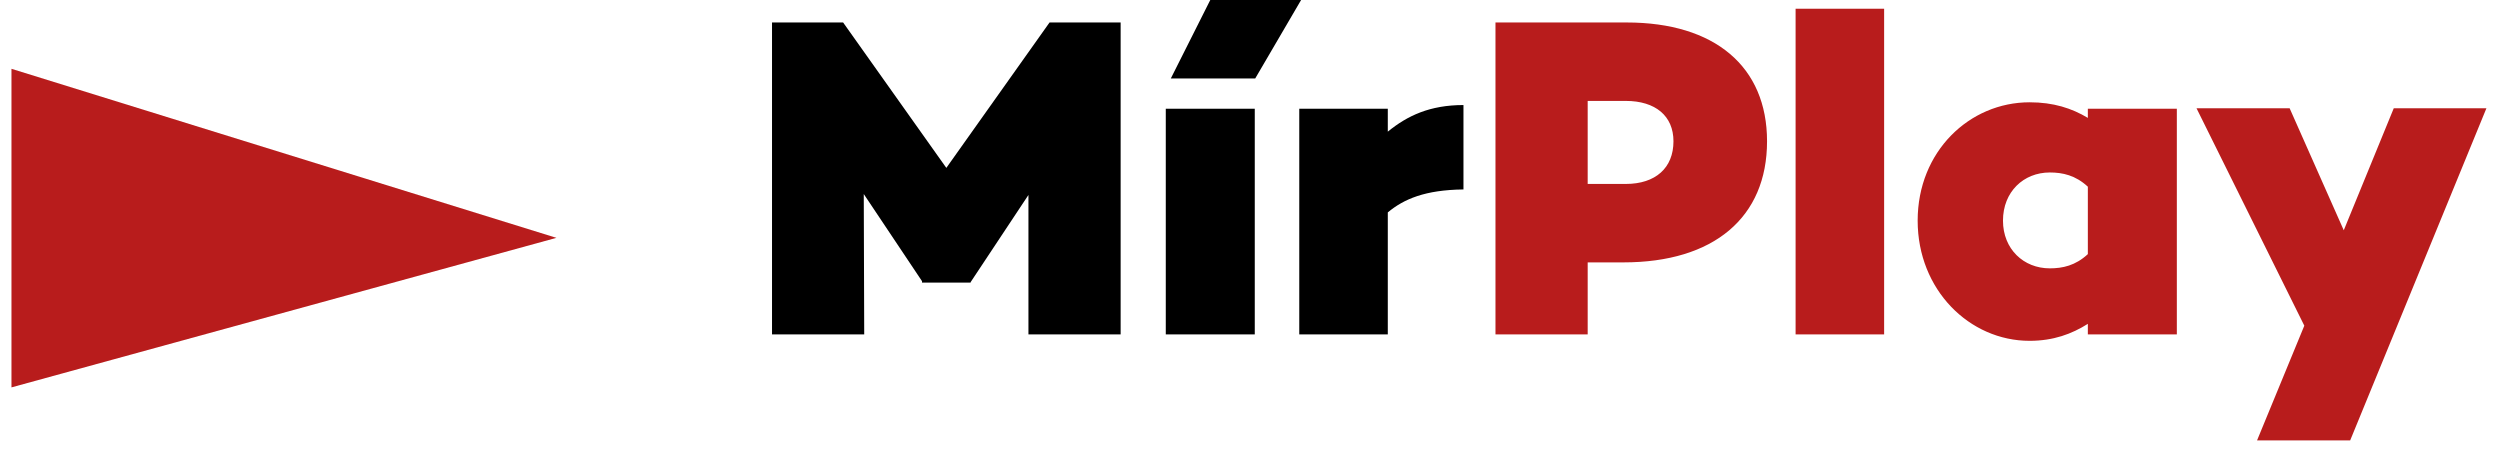
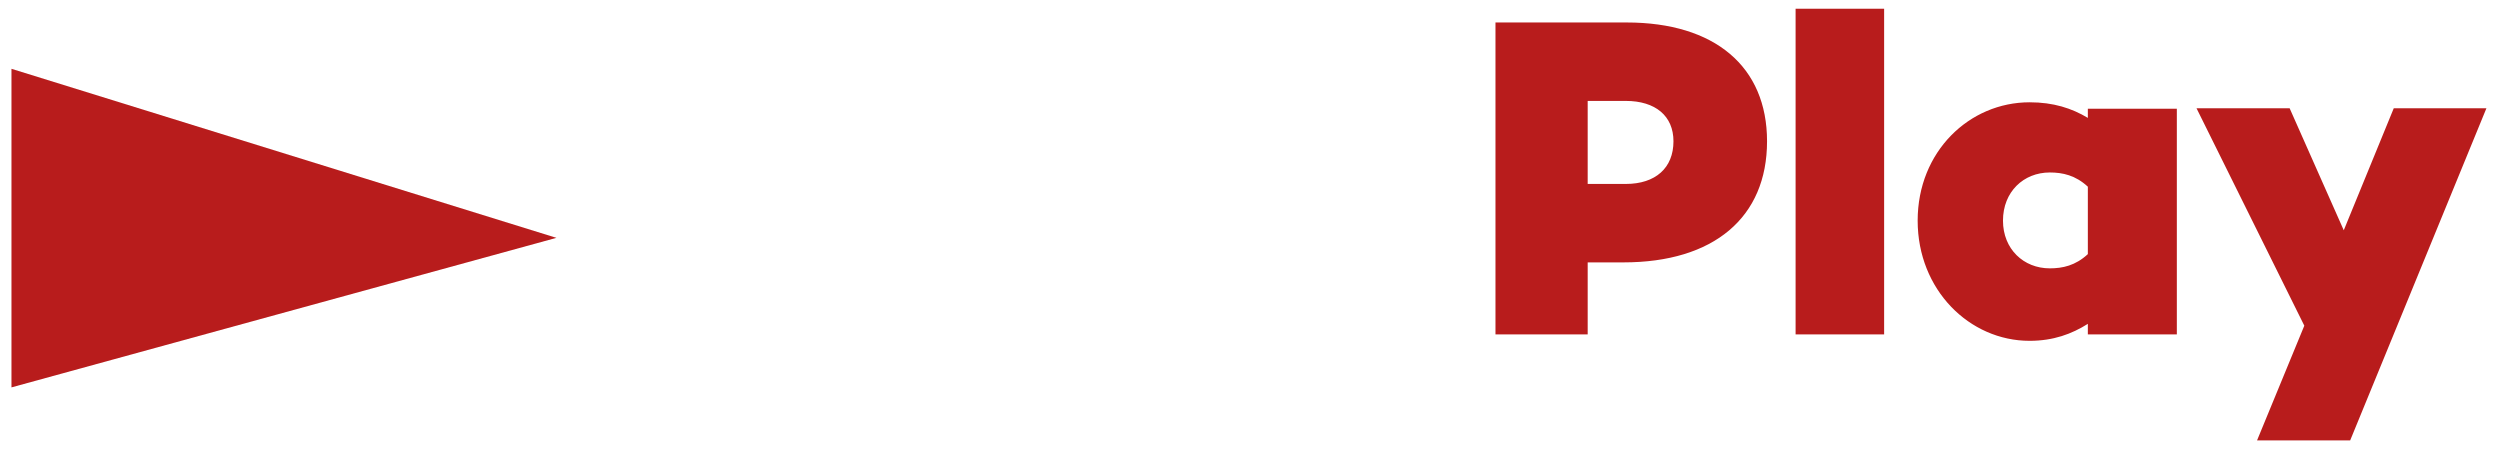
<svg xmlns="http://www.w3.org/2000/svg" width="109" height="20" viewBox="0 0 109 20" fill="none">
  <path d="M0.5 3V16.89L24.26 10.37L0.5 3Z" fill="#B81C1C" />
-   <path d="M48.86 0.98V14.58H44.84V8.5L42.32 12.3V12.32H40.2V12.26L37.66 8.46L37.68 14.58H33.66V0.98H36.76L41.26 7.32L45.76 0.98H48.86ZM52.768 0H56.728L54.728 3.42H51.048L52.768 0ZM50.828 4.74H54.708V14.58H50.828V4.74ZM63.807 4.58V8.26C62.127 8.28 61.208 8.68 60.508 9.26V14.58H56.648V4.74H60.508V5.74C61.367 5.04 62.347 4.58 63.807 4.58Z" fill="black" />
  <path d="M70.923 0.98C74.763 0.98 77.043 2.9 77.043 6.16C77.043 9.48 74.723 11.44 70.783 11.44H69.223V14.58H65.203V0.98H70.923ZM70.883 8.02C72.183 8.02 72.963 7.32 72.963 6.16C72.963 5.06 72.183 4.4 70.883 4.4H69.223V8.02H70.883ZM78.288 0.38H82.148V14.58H78.288V0.38ZM91.03 4.74H94.91V14.58H91.03V14.12C90.33 14.56 89.53 14.86 88.49 14.86C85.87 14.86 83.61 12.64 83.61 9.62C83.61 6.6 85.87 4.46 88.49 4.46C89.53 4.46 90.33 4.72 91.03 5.14V4.74ZM89.37 11.7C89.93 11.7 90.49 11.58 91.03 11.08V8.14C90.49 7.64 89.93 7.52 89.37 7.52C88.23 7.52 87.33 8.36 87.33 9.62C87.33 10.86 88.23 11.7 89.37 11.7ZM104.368 4.72H108.408L102.468 19.2H98.408L100.468 14.2L95.768 4.72H99.828L102.188 10.04L104.368 4.72Z" fill="#B81C1C" />
</svg>